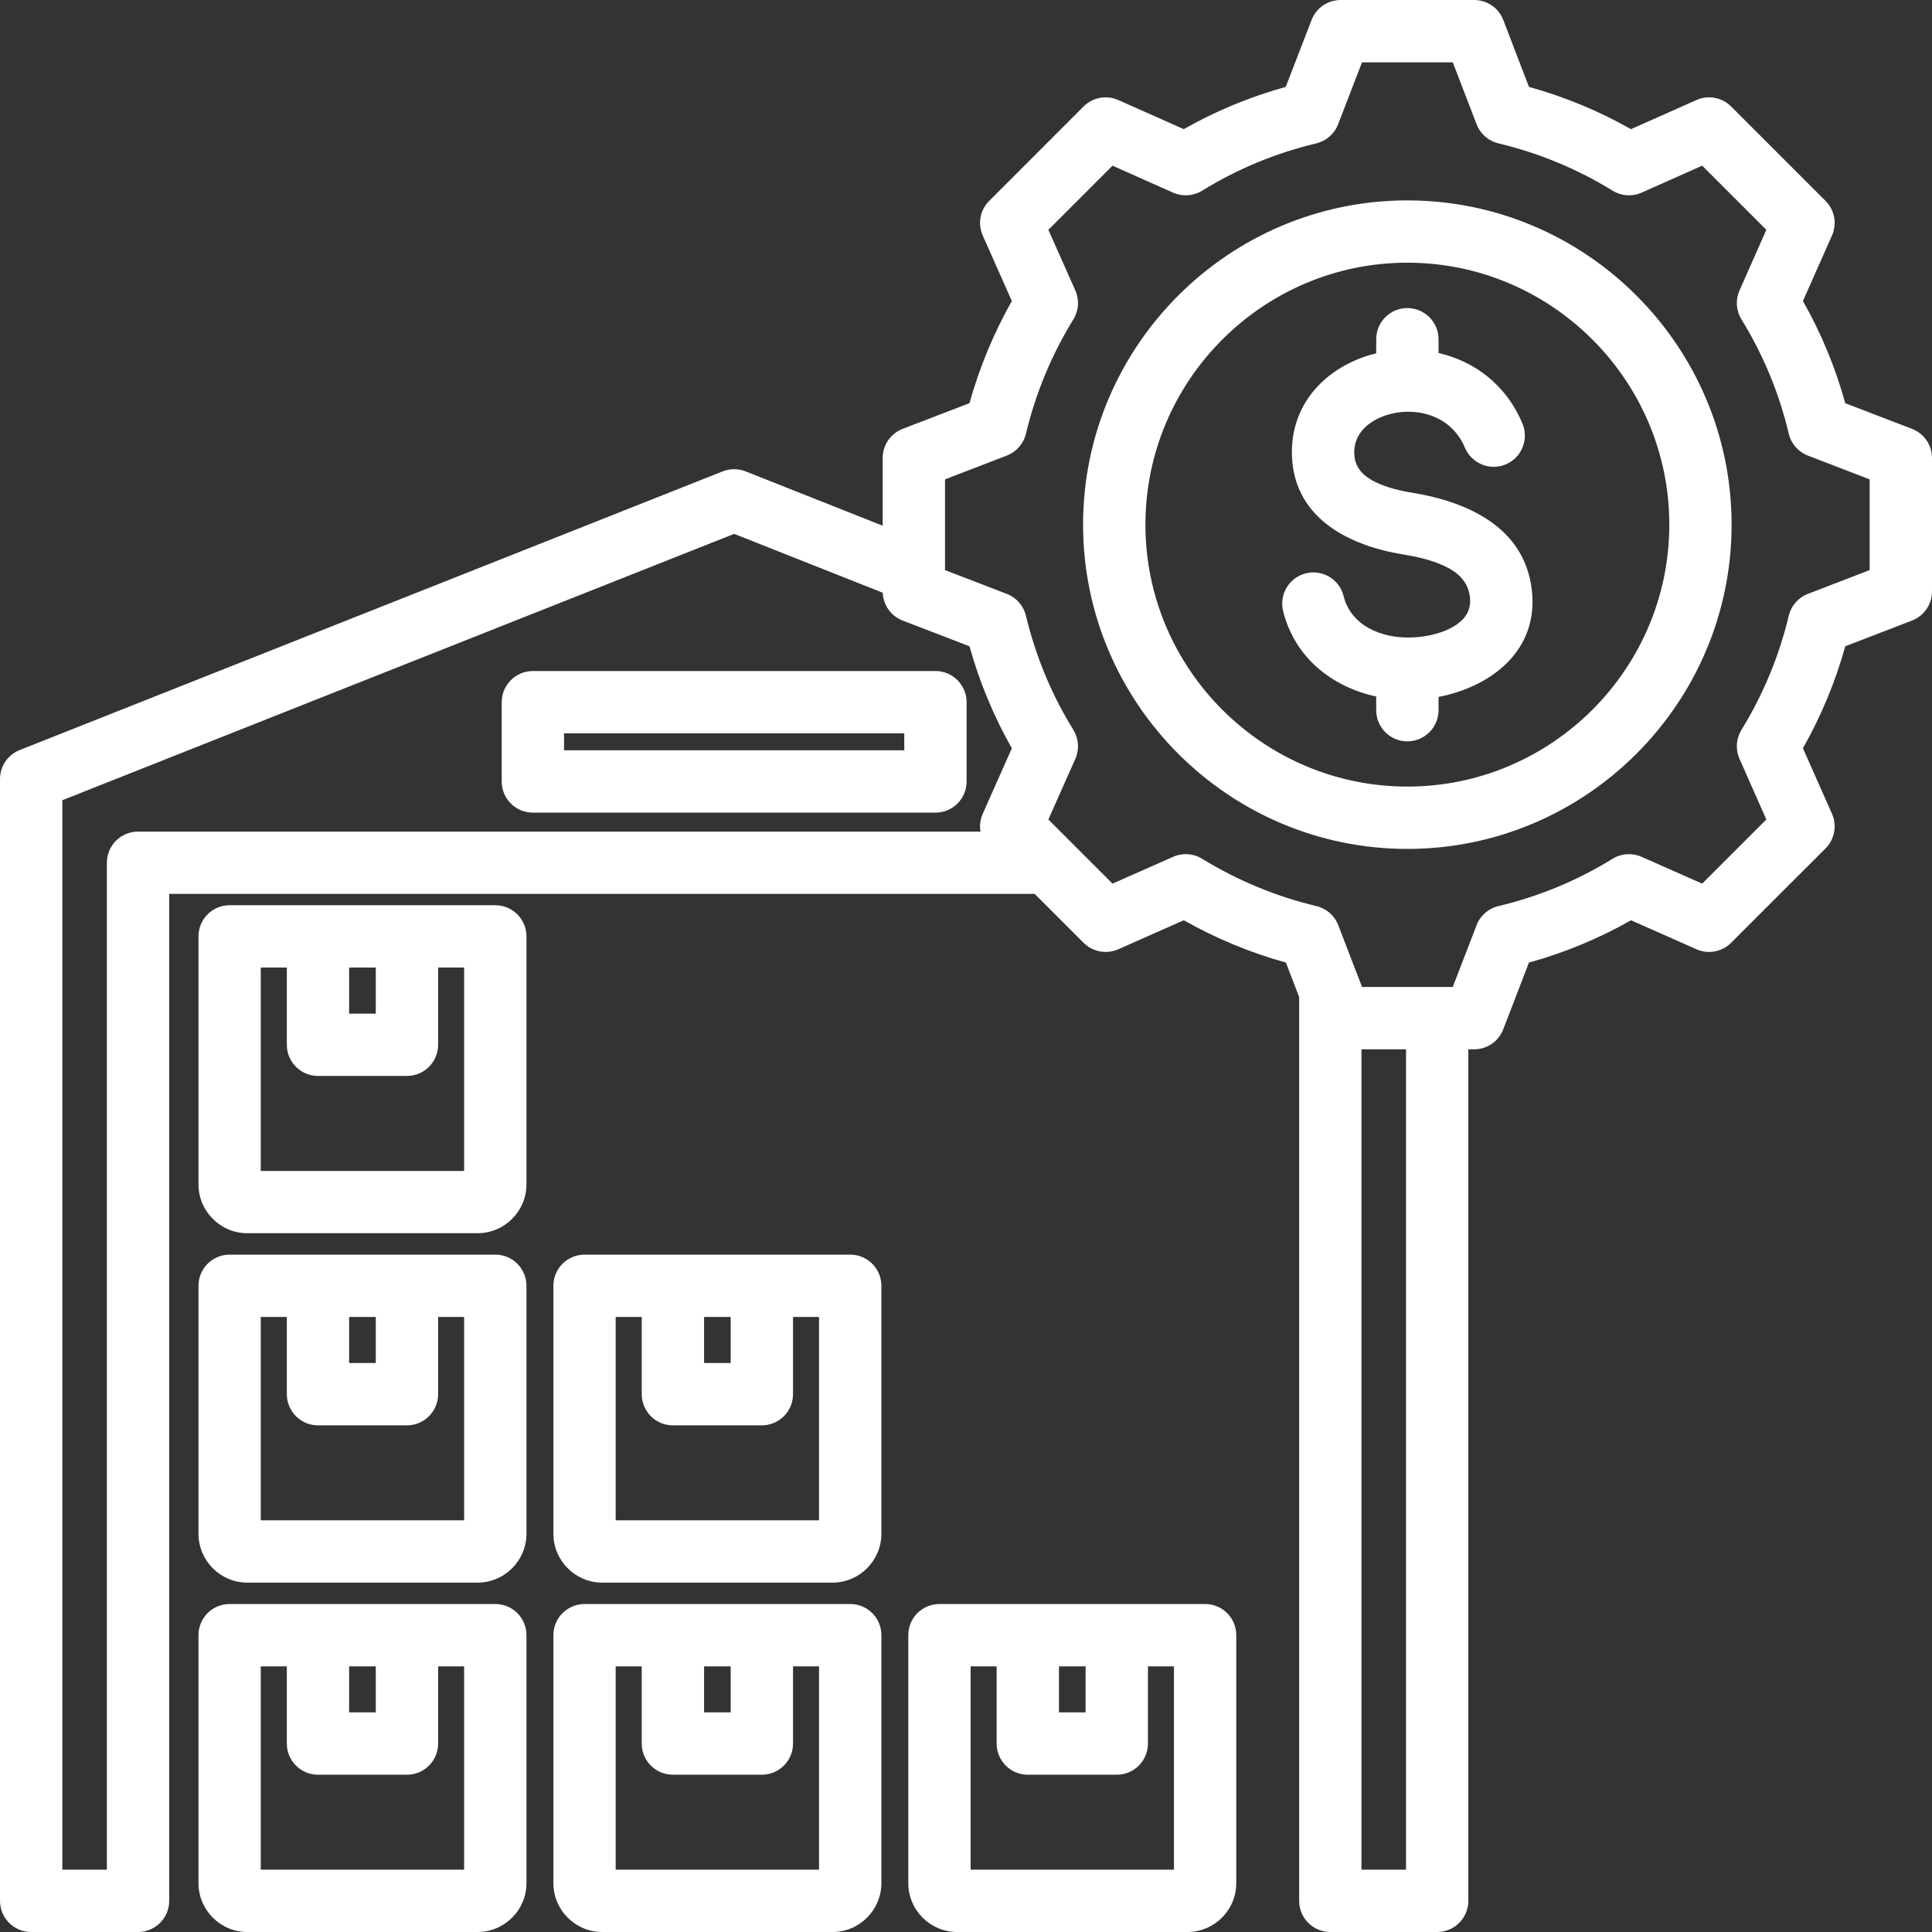
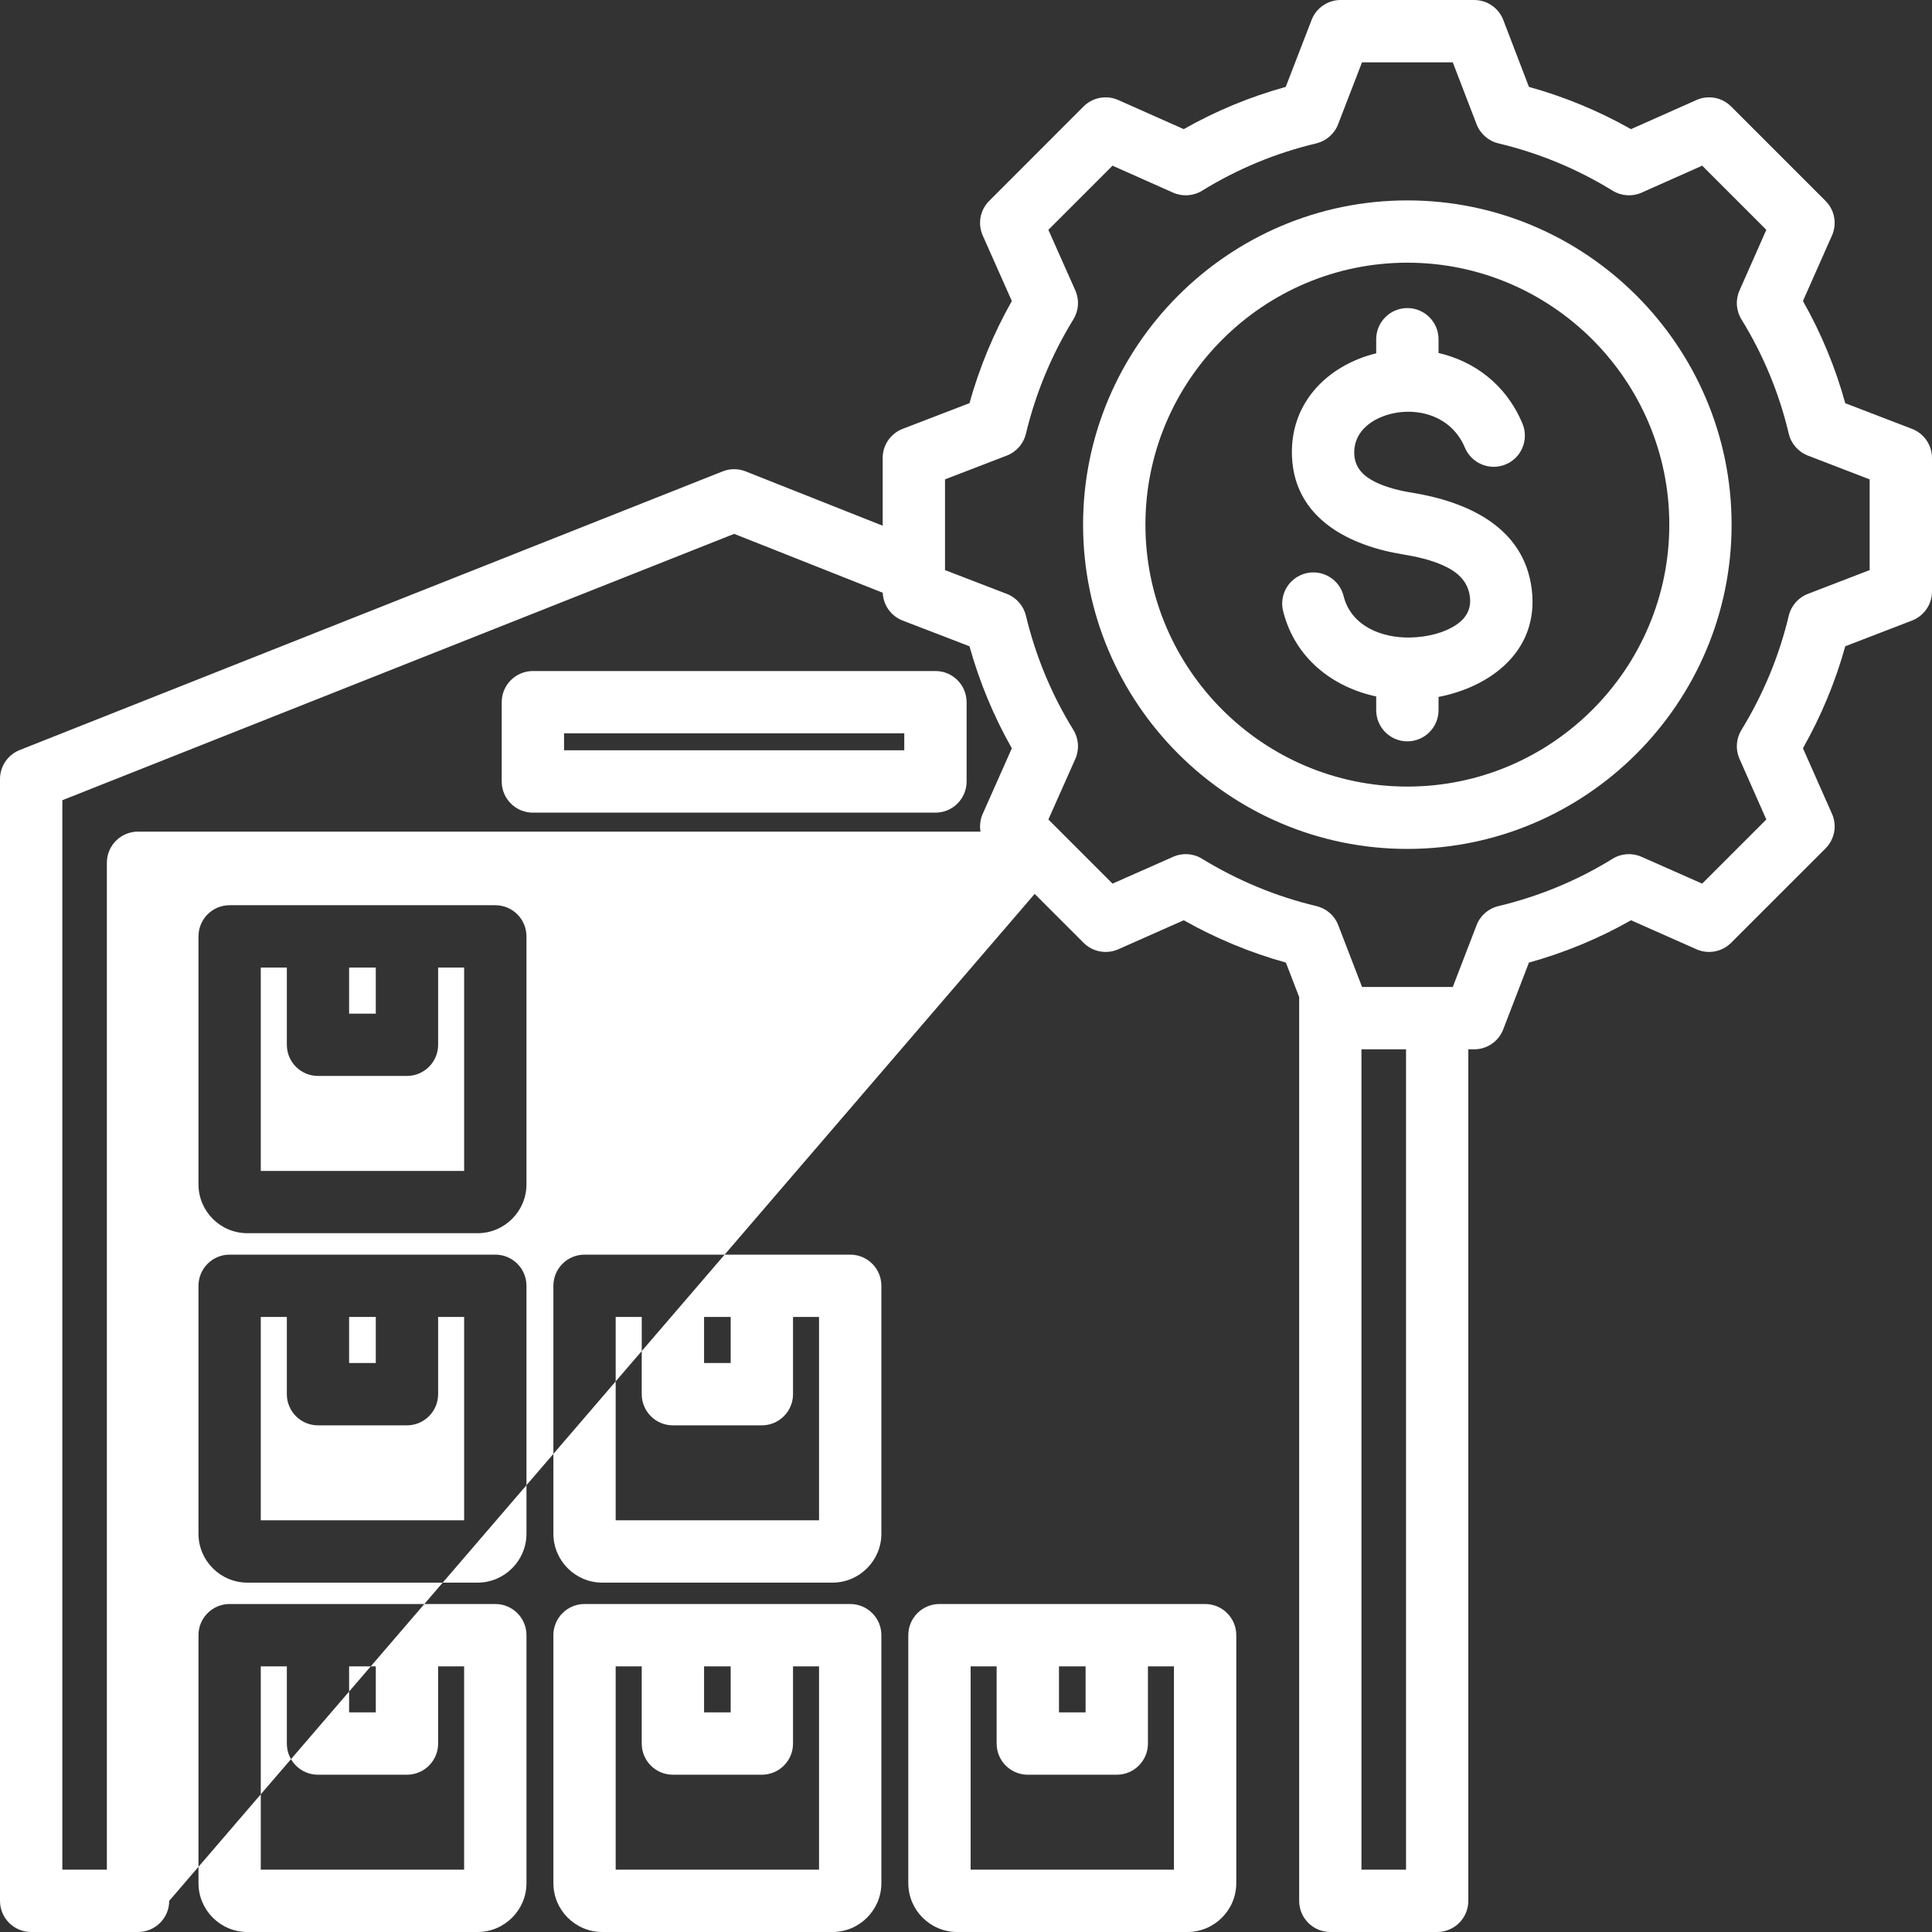
<svg xmlns="http://www.w3.org/2000/svg" width="200" zoomAndPan="magnify" viewBox="0 0 150 150" height="200" preserveAspectRatio="xMidYMid meet" version="1.0">
  <rect x="0" y="0" width="150" height="150" fill="#333333" stroke="none" />
-   <path fill="#ffffff" d="M 17.828 124.535 L 38.453 124.535 C 39.793 124.535 40.875 125.617 40.875 126.953 L 40.875 146.207 C 40.875 148.297 39.168 150 37.078 150 L 19.203 150 C 17.113 150 15.41 148.297 15.41 146.207 L 15.41 126.953 C 15.41 125.617 16.492 124.535 17.828 124.535 Z M 22.27 129.375 C 21.039 129.375 20.246 129.375 20.246 129.375 L 20.246 145.16 L 36.035 145.16 L 36.035 129.375 C 36.035 129.375 35.242 129.375 34.016 129.375 L 34.016 135.371 C 34.016 136.707 32.93 137.789 31.594 137.789 L 24.688 137.789 C 23.352 137.789 22.27 136.707 22.27 135.371 Z M 29.176 129.375 L 27.105 129.375 L 27.105 132.949 C 27.105 132.949 29.176 132.949 29.176 132.949 Z M 45.383 124.535 L 66.012 124.535 C 67.348 124.535 68.43 125.617 68.43 126.953 L 68.43 146.207 C 68.43 148.297 66.723 150 64.637 150 L 46.758 150 C 44.668 150 42.965 148.297 42.965 146.207 L 42.965 126.953 C 42.965 125.617 44.047 124.535 45.383 124.535 Z M 49.824 129.375 C 48.594 129.375 47.801 129.375 47.801 129.375 L 47.801 145.16 L 63.59 145.16 L 63.59 129.375 C 63.59 129.375 62.797 129.375 61.57 129.375 L 61.57 135.371 C 61.57 136.707 60.484 137.789 59.148 137.789 L 52.242 137.789 C 50.906 137.789 49.824 136.707 49.824 135.371 Z M 56.73 129.375 L 54.664 129.375 L 54.664 132.949 C 54.664 132.949 56.73 132.949 56.73 132.949 Z M 72.938 124.535 L 93.566 124.535 C 94.902 124.535 95.984 125.617 95.984 126.953 L 95.984 146.207 C 95.984 148.297 94.281 150 92.191 150 L 74.312 150 C 72.223 150 70.52 148.297 70.52 146.207 L 70.52 126.953 C 70.52 125.617 71.602 124.535 72.938 124.535 Z M 77.379 129.375 C 76.148 129.375 75.359 129.375 75.359 129.375 L 75.359 145.16 L 91.145 145.16 L 91.145 129.375 C 91.145 129.375 90.355 129.375 89.125 129.375 L 89.125 135.371 C 89.125 136.707 88.043 137.789 86.707 137.789 L 79.797 137.789 C 78.461 137.789 77.379 136.707 77.379 135.371 Z M 84.285 129.375 L 82.219 129.375 L 82.219 132.949 C 82.219 132.949 84.285 132.949 84.285 132.949 Z M 45.383 97.41 L 66.012 97.41 C 67.348 97.41 68.43 98.492 68.43 99.828 L 68.43 119.078 C 68.43 121.168 66.723 122.875 64.637 122.875 L 46.758 122.875 C 44.668 122.875 42.965 121.168 42.965 119.078 L 42.965 99.828 C 42.965 98.492 44.047 97.41 45.383 97.41 Z M 49.824 102.246 C 48.594 102.246 47.801 102.246 47.801 102.246 L 47.801 118.035 L 63.59 118.035 L 63.59 102.246 C 63.59 102.246 62.797 102.246 61.57 102.246 L 61.57 108.242 C 61.57 109.578 60.484 110.664 59.148 110.664 L 52.242 110.664 C 50.906 110.664 49.824 109.578 49.824 108.242 Z M 56.73 102.246 L 54.664 102.246 L 54.664 105.824 C 54.664 105.824 56.73 105.824 56.73 105.824 Z M 17.828 97.41 L 38.453 97.41 C 39.793 97.41 40.875 98.492 40.875 99.828 L 40.875 119.078 C 40.875 121.168 39.168 122.875 37.078 122.875 L 19.203 122.875 C 17.113 122.875 15.41 121.168 15.41 119.078 L 15.41 99.828 C 15.41 98.492 16.492 97.41 17.828 97.41 Z M 22.27 102.246 C 21.039 102.246 20.246 102.246 20.246 102.246 L 20.246 118.035 L 36.035 118.035 L 36.035 102.246 C 36.035 102.246 35.242 102.246 34.016 102.246 L 34.016 108.242 C 34.016 109.578 32.93 110.664 31.594 110.664 L 24.688 110.664 C 23.352 110.664 22.27 109.578 22.27 108.242 Z M 29.176 102.246 L 27.105 102.246 L 27.105 105.824 C 27.105 105.824 29.176 105.824 29.176 105.824 Z M 17.828 70.281 L 38.453 70.281 C 39.793 70.281 40.875 71.363 40.875 72.703 L 40.875 91.953 C 40.875 94.043 39.168 95.746 37.078 95.746 L 19.203 95.746 C 17.113 95.746 15.41 94.043 15.41 91.953 L 15.41 72.703 C 15.41 71.363 16.492 70.281 17.828 70.281 Z M 22.27 75.121 C 21.039 75.121 20.246 75.121 20.246 75.121 L 20.246 90.91 L 36.035 90.91 L 36.035 75.121 C 36.035 75.121 35.242 75.121 34.016 75.121 L 34.016 81.117 C 34.016 82.453 32.93 83.535 31.594 83.535 L 24.688 83.535 C 23.352 83.535 22.27 82.453 22.27 81.117 Z M 29.176 75.121 L 27.105 75.121 L 27.105 78.699 C 27.105 78.699 29.176 78.699 29.176 78.699 Z M 80.332 69.402 L 13.137 69.402 L 13.137 147.582 C 13.137 148.918 12.051 150 10.715 150 L 2.418 150 C 1.082 150 0 148.918 0 147.582 L 0 60.484 C 0 59.492 0.605 58.602 1.527 58.234 L 56.109 36.598 C 56.68 36.371 57.32 36.371 57.891 36.598 L 68.531 40.816 L 68.531 35.555 C 68.531 34.555 69.148 33.656 70.082 33.297 C 70.082 33.297 75.27 31.301 75.27 31.301 C 76.043 28.531 77.145 25.871 78.559 23.371 L 76.301 18.289 C 75.895 17.375 76.09 16.305 76.801 15.598 L 84.129 8.266 C 84.836 7.559 85.906 7.359 86.82 7.766 C 86.82 7.766 91.906 10.027 91.906 10.027 C 94.402 8.609 97.062 7.512 99.824 6.746 L 101.832 1.547 C 102.191 0.617 103.086 0 104.09 0 L 114.453 0 C 115.457 0 116.355 0.617 116.715 1.551 L 118.707 6.746 C 121.473 7.512 124.129 8.613 126.629 10.027 L 131.711 7.766 C 132.625 7.359 133.695 7.559 134.402 8.266 L 141.734 15.598 C 142.441 16.305 142.641 17.371 142.234 18.285 C 142.234 18.285 139.98 23.371 139.98 23.371 C 141.398 25.871 142.5 28.531 143.266 31.305 L 148.449 33.297 C 149.383 33.656 150 34.555 150 35.555 L 150 45.922 C 150 46.922 149.383 47.82 148.449 48.18 C 148.449 48.18 143.266 50.176 143.266 50.176 C 142.5 52.938 141.391 55.598 139.98 58.094 L 142.234 63.18 C 142.641 64.094 142.441 65.164 141.734 65.871 L 134.402 73.199 C 133.695 73.906 132.629 74.105 131.715 73.703 C 131.715 73.703 126.633 71.449 126.633 71.449 C 124.137 72.867 121.473 73.969 118.707 74.734 L 116.711 79.918 C 116.352 80.852 115.457 81.469 114.453 81.469 L 114 81.469 L 114 147.582 C 114 148.918 112.918 150 111.582 150 L 103.285 150 C 101.949 150 100.867 148.918 100.867 147.582 L 100.867 77.41 C 100.355 76.086 99.836 74.734 99.836 74.734 C 97.062 73.965 94.406 72.859 91.906 71.449 L 86.82 73.703 C 85.906 74.105 84.836 73.906 84.129 73.199 Z M 68.535 46.02 L 57 41.449 L 4.84 62.129 L 4.84 145.16 L 8.297 145.16 L 8.297 66.984 C 8.297 65.648 9.379 64.566 10.715 64.566 L 76.125 64.566 C 76.047 64.105 76.102 63.625 76.301 63.18 C 76.301 63.18 78.559 58.098 78.559 58.098 C 77.145 55.605 76.043 52.941 75.27 50.176 L 70.082 48.18 C 69.18 47.832 68.574 46.98 68.535 46.02 Z M 109.164 81.469 L 105.703 81.469 L 105.703 145.16 C 105.703 145.16 109.164 145.16 109.164 145.16 Z M 114.641 9.645 L 112.793 4.84 L 105.746 4.84 L 103.891 9.648 C 103.605 10.391 102.969 10.945 102.195 11.133 C 99.062 11.875 96.074 13.113 93.332 14.805 C 92.652 15.223 91.809 15.281 91.078 14.957 C 91.078 14.957 86.375 12.863 86.375 12.863 L 81.395 17.844 L 83.488 22.547 C 83.812 23.277 83.754 24.117 83.336 24.797 C 81.645 27.547 80.406 30.535 79.652 33.676 C 79.465 34.453 78.91 35.086 78.168 35.371 L 73.371 37.219 L 73.371 44.262 L 78.168 46.109 C 78.91 46.395 79.465 47.027 79.652 47.801 C 80.406 50.934 81.641 53.93 83.336 56.668 C 83.754 57.348 83.812 58.191 83.488 58.922 C 83.488 58.922 81.395 63.625 81.395 63.625 L 86.375 68.605 L 91.082 66.523 C 91.809 66.199 92.648 66.254 93.324 66.672 C 96.07 68.352 99.059 69.602 102.203 70.348 C 102.98 70.531 103.617 71.086 103.902 71.832 L 105.75 76.629 L 112.793 76.629 L 114.641 71.832 C 114.926 71.086 115.562 70.531 116.34 70.348 C 119.469 69.602 122.465 68.367 125.199 66.676 C 125.879 66.254 126.719 66.199 127.449 66.523 L 132.156 68.605 L 137.137 63.625 L 135.055 58.918 C 134.73 58.191 134.789 57.352 135.203 56.676 C 136.887 53.93 138.133 50.941 138.879 47.805 C 139.062 47.031 139.621 46.395 140.363 46.109 L 145.16 44.262 L 145.16 37.219 L 140.363 35.371 C 139.617 35.082 139.062 34.449 138.879 33.672 C 138.137 30.527 136.898 27.543 135.207 24.797 C 134.789 24.121 134.73 23.277 135.055 22.551 L 137.137 17.844 L 132.156 12.863 L 127.453 14.957 C 126.723 15.281 125.883 15.223 125.203 14.805 C 122.457 13.113 119.469 11.875 116.34 11.133 C 115.562 10.945 114.926 10.391 114.641 9.645 Z M 109.266 65.91 C 95.398 65.91 84.09 54.602 84.09 40.734 C 84.09 26.867 95.398 15.559 109.266 15.559 C 123.133 15.559 134.441 26.867 134.441 40.734 C 134.441 54.602 123.133 65.91 109.266 65.91 Z M 109.266 61.07 C 120.469 61.07 129.605 51.934 129.605 40.734 C 129.605 29.531 120.469 20.395 109.266 20.395 C 98.066 20.395 88.93 29.531 88.93 40.734 C 88.93 51.934 98.066 61.07 109.266 61.07 Z M 106.848 27.434 L 106.848 26.336 C 106.848 25.004 107.93 23.918 109.266 23.918 C 110.602 23.918 111.688 25.004 111.688 26.336 L 111.688 27.406 C 114.406 28.035 116.906 29.797 118.203 32.887 C 118.719 34.121 118.137 35.539 116.906 36.055 C 115.676 36.57 114.258 35.992 113.738 34.762 C 112.59 32.023 109.516 31.48 107.316 32.348 C 106.082 32.832 105.074 33.812 105.145 35.262 L 105.145 35.27 C 105.199 36.383 105.938 37.012 106.801 37.434 C 107.684 37.863 108.711 38.105 109.68 38.262 L 109.684 38.262 C 113.82 38.945 118.336 40.855 118.926 45.773 C 119.504 50.539 115.719 53.332 111.688 54.109 L 111.688 55.137 C 111.688 56.473 110.602 57.559 109.266 57.559 C 107.93 57.559 106.848 56.473 106.848 55.137 L 106.848 54.074 C 103.445 53.344 100.527 51.078 99.621 47.445 C 99.297 46.148 100.09 44.836 101.387 44.512 C 102.68 44.191 103.996 44.98 104.316 46.277 C 104.891 48.586 107.246 49.551 109.504 49.496 L 109.508 49.496 C 110.738 49.469 112.109 49.168 113.117 48.473 C 113.785 48.012 114.242 47.324 114.125 46.352 C 113.969 45.066 113.082 44.367 112.062 43.906 C 111.074 43.457 109.949 43.211 108.898 43.039 C 104.844 42.379 100.539 40.309 100.312 35.496 C 100.133 31.805 102.395 29.082 105.543 27.844 C 105.965 27.676 106.402 27.539 106.848 27.434 Z M 41.375 52.098 L 72.629 52.098 C 73.965 52.098 75.047 53.184 75.047 54.52 L 75.047 60.676 C 75.047 62.012 73.965 63.094 72.629 63.094 L 41.375 63.094 C 40.039 63.094 38.953 62.012 38.953 60.676 L 38.953 54.52 C 38.953 53.184 40.039 52.098 41.375 52.098 Z M 43.793 56.938 L 43.793 58.254 L 70.207 58.254 L 70.207 56.938 Z M 43.793 56.938 " fill-opacity="1" fill-rule="evenodd" />
+   <path fill="#ffffff" d="M 17.828 124.535 L 38.453 124.535 C 39.793 124.535 40.875 125.617 40.875 126.953 L 40.875 146.207 C 40.875 148.297 39.168 150 37.078 150 L 19.203 150 C 17.113 150 15.41 148.297 15.41 146.207 L 15.41 126.953 C 15.41 125.617 16.492 124.535 17.828 124.535 Z M 22.27 129.375 C 21.039 129.375 20.246 129.375 20.246 129.375 L 20.246 145.16 L 36.035 145.16 L 36.035 129.375 C 36.035 129.375 35.242 129.375 34.016 129.375 L 34.016 135.371 C 34.016 136.707 32.93 137.789 31.594 137.789 L 24.688 137.789 C 23.352 137.789 22.27 136.707 22.27 135.371 Z M 29.176 129.375 L 27.105 129.375 L 27.105 132.949 C 27.105 132.949 29.176 132.949 29.176 132.949 Z M 45.383 124.535 L 66.012 124.535 C 67.348 124.535 68.43 125.617 68.43 126.953 L 68.43 146.207 C 68.43 148.297 66.723 150 64.637 150 L 46.758 150 C 44.668 150 42.965 148.297 42.965 146.207 L 42.965 126.953 C 42.965 125.617 44.047 124.535 45.383 124.535 Z M 49.824 129.375 C 48.594 129.375 47.801 129.375 47.801 129.375 L 47.801 145.16 L 63.59 145.16 L 63.59 129.375 C 63.59 129.375 62.797 129.375 61.57 129.375 L 61.57 135.371 C 61.57 136.707 60.484 137.789 59.148 137.789 L 52.242 137.789 C 50.906 137.789 49.824 136.707 49.824 135.371 Z M 56.73 129.375 L 54.664 129.375 L 54.664 132.949 C 54.664 132.949 56.73 132.949 56.73 132.949 Z M 72.938 124.535 L 93.566 124.535 C 94.902 124.535 95.984 125.617 95.984 126.953 L 95.984 146.207 C 95.984 148.297 94.281 150 92.191 150 L 74.312 150 C 72.223 150 70.52 148.297 70.52 146.207 L 70.52 126.953 C 70.52 125.617 71.602 124.535 72.938 124.535 Z M 77.379 129.375 C 76.148 129.375 75.359 129.375 75.359 129.375 L 75.359 145.16 L 91.145 145.16 L 91.145 129.375 C 91.145 129.375 90.355 129.375 89.125 129.375 L 89.125 135.371 C 89.125 136.707 88.043 137.789 86.707 137.789 L 79.797 137.789 C 78.461 137.789 77.379 136.707 77.379 135.371 Z M 84.285 129.375 L 82.219 129.375 L 82.219 132.949 C 82.219 132.949 84.285 132.949 84.285 132.949 Z M 45.383 97.41 L 66.012 97.41 C 67.348 97.41 68.43 98.492 68.43 99.828 L 68.43 119.078 C 68.43 121.168 66.723 122.875 64.637 122.875 L 46.758 122.875 C 44.668 122.875 42.965 121.168 42.965 119.078 L 42.965 99.828 C 42.965 98.492 44.047 97.41 45.383 97.41 Z M 49.824 102.246 C 48.594 102.246 47.801 102.246 47.801 102.246 L 47.801 118.035 L 63.59 118.035 L 63.59 102.246 C 63.59 102.246 62.797 102.246 61.57 102.246 L 61.57 108.242 C 61.57 109.578 60.484 110.664 59.148 110.664 L 52.242 110.664 C 50.906 110.664 49.824 109.578 49.824 108.242 Z M 56.73 102.246 L 54.664 102.246 L 54.664 105.824 C 54.664 105.824 56.73 105.824 56.73 105.824 Z M 17.828 97.41 L 38.453 97.41 C 39.793 97.41 40.875 98.492 40.875 99.828 L 40.875 119.078 C 40.875 121.168 39.168 122.875 37.078 122.875 L 19.203 122.875 C 17.113 122.875 15.41 121.168 15.41 119.078 L 15.41 99.828 C 15.41 98.492 16.492 97.41 17.828 97.41 Z M 22.27 102.246 C 21.039 102.246 20.246 102.246 20.246 102.246 L 20.246 118.035 L 36.035 118.035 L 36.035 102.246 C 36.035 102.246 35.242 102.246 34.016 102.246 L 34.016 108.242 C 34.016 109.578 32.93 110.664 31.594 110.664 L 24.688 110.664 C 23.352 110.664 22.27 109.578 22.27 108.242 Z M 29.176 102.246 L 27.105 102.246 L 27.105 105.824 C 27.105 105.824 29.176 105.824 29.176 105.824 Z M 17.828 70.281 L 38.453 70.281 C 39.793 70.281 40.875 71.363 40.875 72.703 L 40.875 91.953 C 40.875 94.043 39.168 95.746 37.078 95.746 L 19.203 95.746 C 17.113 95.746 15.41 94.043 15.41 91.953 L 15.41 72.703 C 15.41 71.363 16.492 70.281 17.828 70.281 Z M 22.27 75.121 C 21.039 75.121 20.246 75.121 20.246 75.121 L 20.246 90.91 L 36.035 90.91 L 36.035 75.121 C 36.035 75.121 35.242 75.121 34.016 75.121 L 34.016 81.117 C 34.016 82.453 32.93 83.535 31.594 83.535 L 24.688 83.535 C 23.352 83.535 22.27 82.453 22.27 81.117 Z M 29.176 75.121 L 27.105 75.121 L 27.105 78.699 C 27.105 78.699 29.176 78.699 29.176 78.699 Z M 80.332 69.402 L 13.137 147.582 C 13.137 148.918 12.051 150 10.715 150 L 2.418 150 C 1.082 150 0 148.918 0 147.582 L 0 60.484 C 0 59.492 0.605 58.602 1.527 58.234 L 56.109 36.598 C 56.68 36.371 57.32 36.371 57.891 36.598 L 68.531 40.816 L 68.531 35.555 C 68.531 34.555 69.148 33.656 70.082 33.297 C 70.082 33.297 75.27 31.301 75.27 31.301 C 76.043 28.531 77.145 25.871 78.559 23.371 L 76.301 18.289 C 75.895 17.375 76.09 16.305 76.801 15.598 L 84.129 8.266 C 84.836 7.559 85.906 7.359 86.82 7.766 C 86.82 7.766 91.906 10.027 91.906 10.027 C 94.402 8.609 97.062 7.512 99.824 6.746 L 101.832 1.547 C 102.191 0.617 103.086 0 104.09 0 L 114.453 0 C 115.457 0 116.355 0.617 116.715 1.551 L 118.707 6.746 C 121.473 7.512 124.129 8.613 126.629 10.027 L 131.711 7.766 C 132.625 7.359 133.695 7.559 134.402 8.266 L 141.734 15.598 C 142.441 16.305 142.641 17.371 142.234 18.285 C 142.234 18.285 139.98 23.371 139.98 23.371 C 141.398 25.871 142.5 28.531 143.266 31.305 L 148.449 33.297 C 149.383 33.656 150 34.555 150 35.555 L 150 45.922 C 150 46.922 149.383 47.82 148.449 48.18 C 148.449 48.18 143.266 50.176 143.266 50.176 C 142.5 52.938 141.391 55.598 139.98 58.094 L 142.234 63.18 C 142.641 64.094 142.441 65.164 141.734 65.871 L 134.402 73.199 C 133.695 73.906 132.629 74.105 131.715 73.703 C 131.715 73.703 126.633 71.449 126.633 71.449 C 124.137 72.867 121.473 73.969 118.707 74.734 L 116.711 79.918 C 116.352 80.852 115.457 81.469 114.453 81.469 L 114 81.469 L 114 147.582 C 114 148.918 112.918 150 111.582 150 L 103.285 150 C 101.949 150 100.867 148.918 100.867 147.582 L 100.867 77.41 C 100.355 76.086 99.836 74.734 99.836 74.734 C 97.062 73.965 94.406 72.859 91.906 71.449 L 86.82 73.703 C 85.906 74.105 84.836 73.906 84.129 73.199 Z M 68.535 46.02 L 57 41.449 L 4.84 62.129 L 4.84 145.16 L 8.297 145.16 L 8.297 66.984 C 8.297 65.648 9.379 64.566 10.715 64.566 L 76.125 64.566 C 76.047 64.105 76.102 63.625 76.301 63.18 C 76.301 63.18 78.559 58.098 78.559 58.098 C 77.145 55.605 76.043 52.941 75.27 50.176 L 70.082 48.18 C 69.18 47.832 68.574 46.98 68.535 46.02 Z M 109.164 81.469 L 105.703 81.469 L 105.703 145.16 C 105.703 145.16 109.164 145.16 109.164 145.16 Z M 114.641 9.645 L 112.793 4.84 L 105.746 4.84 L 103.891 9.648 C 103.605 10.391 102.969 10.945 102.195 11.133 C 99.062 11.875 96.074 13.113 93.332 14.805 C 92.652 15.223 91.809 15.281 91.078 14.957 C 91.078 14.957 86.375 12.863 86.375 12.863 L 81.395 17.844 L 83.488 22.547 C 83.812 23.277 83.754 24.117 83.336 24.797 C 81.645 27.547 80.406 30.535 79.652 33.676 C 79.465 34.453 78.91 35.086 78.168 35.371 L 73.371 37.219 L 73.371 44.262 L 78.168 46.109 C 78.91 46.395 79.465 47.027 79.652 47.801 C 80.406 50.934 81.641 53.93 83.336 56.668 C 83.754 57.348 83.812 58.191 83.488 58.922 C 83.488 58.922 81.395 63.625 81.395 63.625 L 86.375 68.605 L 91.082 66.523 C 91.809 66.199 92.648 66.254 93.324 66.672 C 96.07 68.352 99.059 69.602 102.203 70.348 C 102.98 70.531 103.617 71.086 103.902 71.832 L 105.75 76.629 L 112.793 76.629 L 114.641 71.832 C 114.926 71.086 115.562 70.531 116.34 70.348 C 119.469 69.602 122.465 68.367 125.199 66.676 C 125.879 66.254 126.719 66.199 127.449 66.523 L 132.156 68.605 L 137.137 63.625 L 135.055 58.918 C 134.73 58.191 134.789 57.352 135.203 56.676 C 136.887 53.93 138.133 50.941 138.879 47.805 C 139.062 47.031 139.621 46.395 140.363 46.109 L 145.16 44.262 L 145.16 37.219 L 140.363 35.371 C 139.617 35.082 139.062 34.449 138.879 33.672 C 138.137 30.527 136.898 27.543 135.207 24.797 C 134.789 24.121 134.73 23.277 135.055 22.551 L 137.137 17.844 L 132.156 12.863 L 127.453 14.957 C 126.723 15.281 125.883 15.223 125.203 14.805 C 122.457 13.113 119.469 11.875 116.34 11.133 C 115.562 10.945 114.926 10.391 114.641 9.645 Z M 109.266 65.91 C 95.398 65.91 84.09 54.602 84.09 40.734 C 84.09 26.867 95.398 15.559 109.266 15.559 C 123.133 15.559 134.441 26.867 134.441 40.734 C 134.441 54.602 123.133 65.91 109.266 65.91 Z M 109.266 61.07 C 120.469 61.07 129.605 51.934 129.605 40.734 C 129.605 29.531 120.469 20.395 109.266 20.395 C 98.066 20.395 88.93 29.531 88.93 40.734 C 88.93 51.934 98.066 61.07 109.266 61.07 Z M 106.848 27.434 L 106.848 26.336 C 106.848 25.004 107.93 23.918 109.266 23.918 C 110.602 23.918 111.688 25.004 111.688 26.336 L 111.688 27.406 C 114.406 28.035 116.906 29.797 118.203 32.887 C 118.719 34.121 118.137 35.539 116.906 36.055 C 115.676 36.57 114.258 35.992 113.738 34.762 C 112.59 32.023 109.516 31.48 107.316 32.348 C 106.082 32.832 105.074 33.812 105.145 35.262 L 105.145 35.27 C 105.199 36.383 105.938 37.012 106.801 37.434 C 107.684 37.863 108.711 38.105 109.68 38.262 L 109.684 38.262 C 113.82 38.945 118.336 40.855 118.926 45.773 C 119.504 50.539 115.719 53.332 111.688 54.109 L 111.688 55.137 C 111.688 56.473 110.602 57.559 109.266 57.559 C 107.93 57.559 106.848 56.473 106.848 55.137 L 106.848 54.074 C 103.445 53.344 100.527 51.078 99.621 47.445 C 99.297 46.148 100.09 44.836 101.387 44.512 C 102.68 44.191 103.996 44.98 104.316 46.277 C 104.891 48.586 107.246 49.551 109.504 49.496 L 109.508 49.496 C 110.738 49.469 112.109 49.168 113.117 48.473 C 113.785 48.012 114.242 47.324 114.125 46.352 C 113.969 45.066 113.082 44.367 112.062 43.906 C 111.074 43.457 109.949 43.211 108.898 43.039 C 104.844 42.379 100.539 40.309 100.312 35.496 C 100.133 31.805 102.395 29.082 105.543 27.844 C 105.965 27.676 106.402 27.539 106.848 27.434 Z M 41.375 52.098 L 72.629 52.098 C 73.965 52.098 75.047 53.184 75.047 54.52 L 75.047 60.676 C 75.047 62.012 73.965 63.094 72.629 63.094 L 41.375 63.094 C 40.039 63.094 38.953 62.012 38.953 60.676 L 38.953 54.52 C 38.953 53.184 40.039 52.098 41.375 52.098 Z M 43.793 56.938 L 43.793 58.254 L 70.207 58.254 L 70.207 56.938 Z M 43.793 56.938 " fill-opacity="1" fill-rule="evenodd" />
</svg>